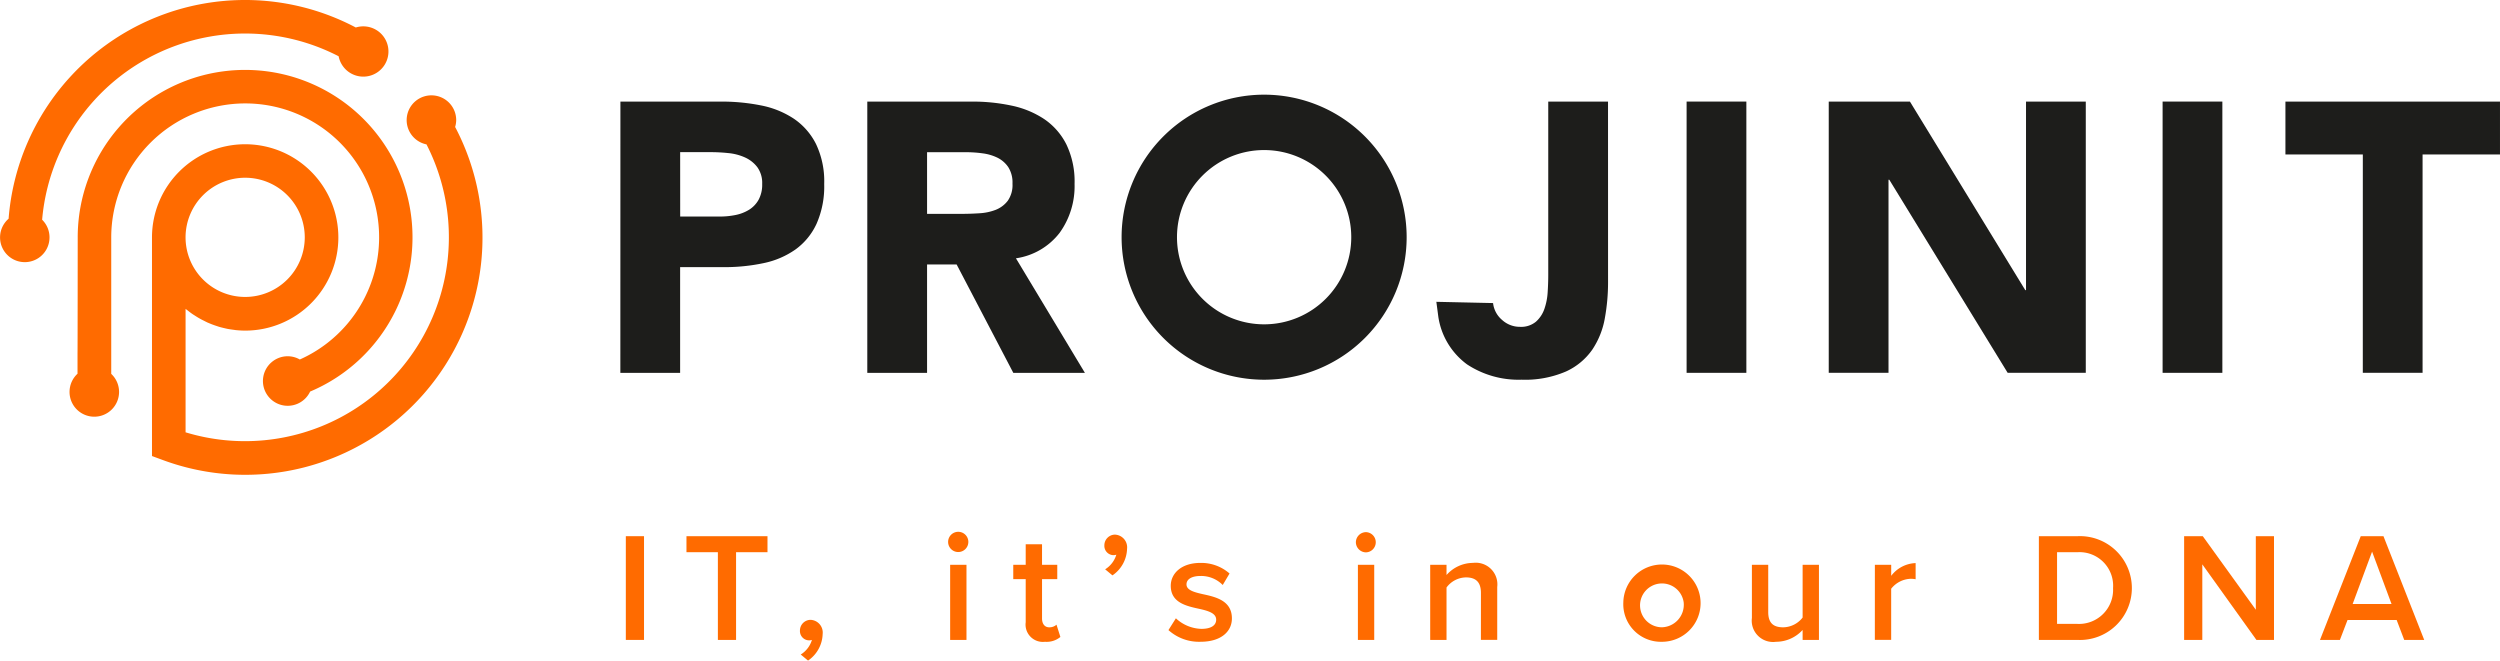
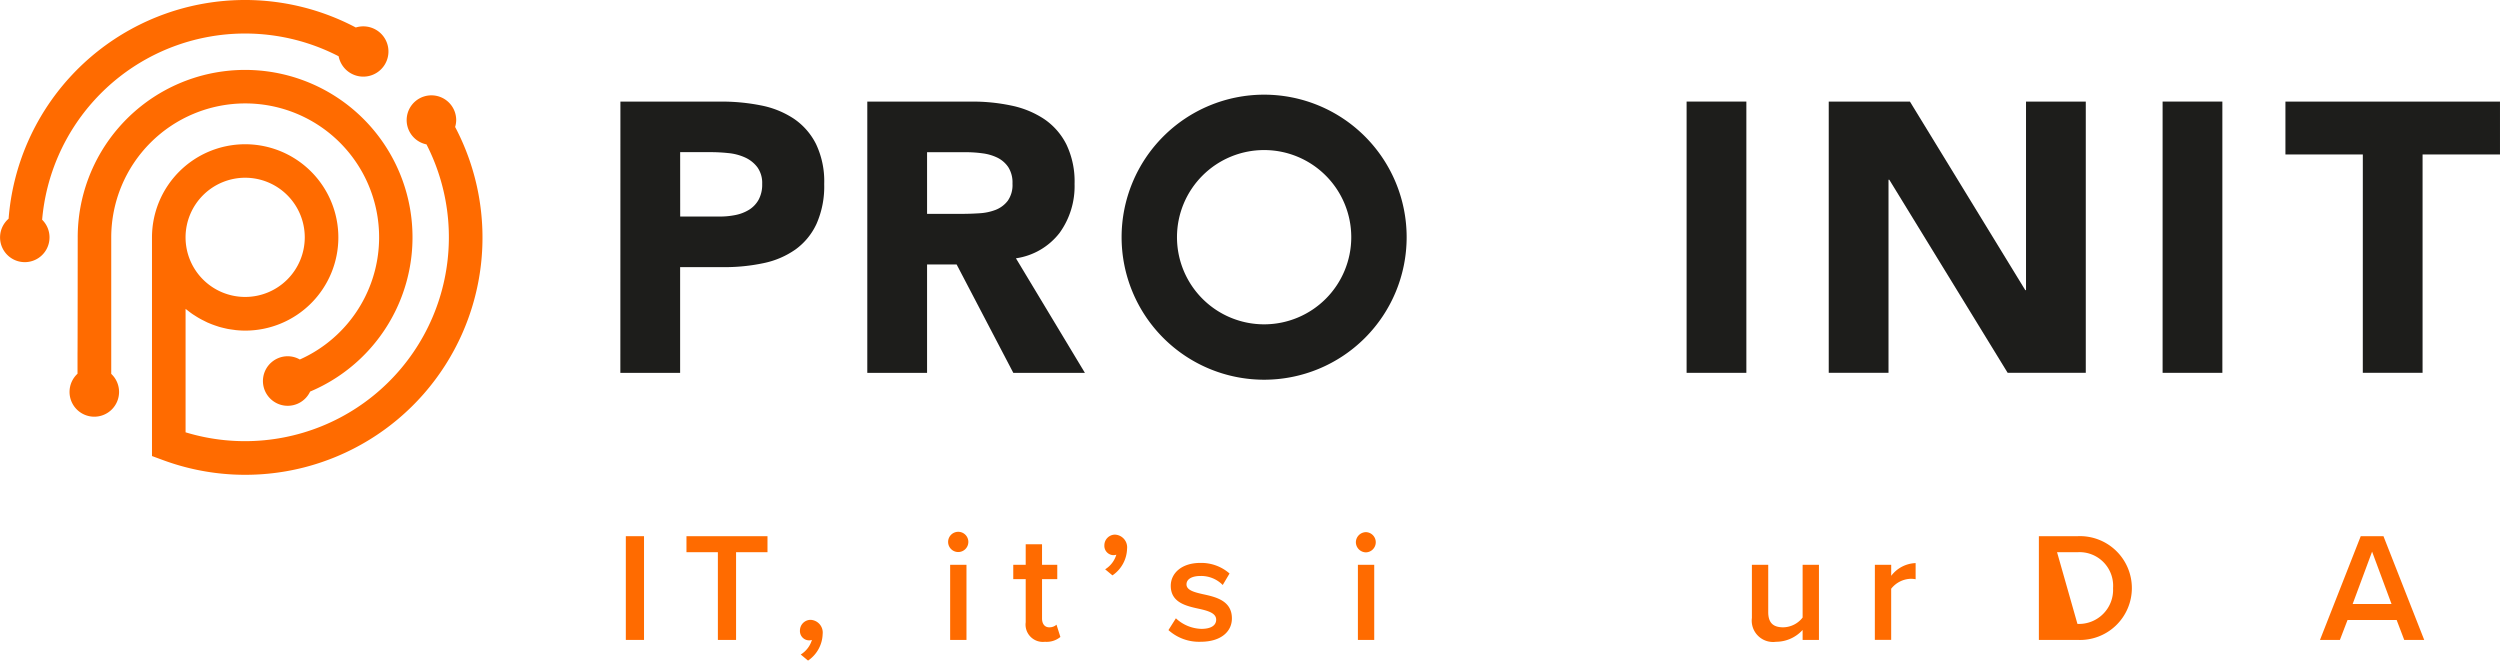
<svg xmlns="http://www.w3.org/2000/svg" id="Group_1849" data-name="Group 1849" width="220" height="58.133" viewBox="0 0 220 58.133">
  <defs>
    <clipPath id="clip-path">
      <rect id="Rectangle_451" data-name="Rectangle 451" width="220" height="58.133" fill="none" />
    </clipPath>
  </defs>
  <g id="Group_1746" data-name="Group 1746" clip-path="url(#clip-path)">
    <path id="Path_99" data-name="Path 99" d="M3.708,19.335A17.927,17.927,0,0,1,29.8,4.952,2.212,2.212,0,1,0,31.312,2.42,20.864,20.864,0,0,0,.757,19.248a2.176,2.176,0,1,0,3.6,1.639,2.172,2.172,0,0,0-.651-1.552" fill="#ff6b00" />
    <path id="Path_100" data-name="Path 100" d="M27.843,15.405a11.779,11.779,0,0,1,4.81,22.535,2.153,2.153,0,0,0-1.06-.286,2.18,2.18,0,1,0,1.966,3.108,14.731,14.731,0,1,0-20.452-13.57S13.1,37.409,13.09,37.4v1.792a2.179,2.179,0,1,0,2.967.013V27.192A11.8,11.8,0,0,1,27.843,15.405" transform="translate(-6.268 -6.304)" fill="#ff6b00" />
    <path id="Path_101" data-name="Path 101" d="M53.762,19.769a2.15,2.15,0,0,0,.094-.6,2.18,2.18,0,1,0-2.615,2.136,17.942,17.942,0,0,1-21.2,25.338V35.779l.018.014c.051.042.106.08.158.121.143.113.287.224.438.327.077.053.158.1.237.152.131.084.263.166.4.242.089.05.18.1.271.143.133.068.267.134.4.2.1.042.193.082.29.121.139.056.28.107.422.155.1.034.2.066.3.1.15.044.3.081.453.117.1.023.195.047.294.067.169.033.342.056.515.079.086.011.17.027.257.035.261.025.524.041.791.041a8.2,8.2,0,1,0-8.2-8.2V48.73l.965.356a20.877,20.877,0,0,0,25.71-29.317M35.284,24.24a5.245,5.245,0,1,1-5.245,5.246,5.252,5.252,0,0,1,5.245-5.246" transform="translate(-13.71 -8.599)" fill="#ff6b00" />
    <path id="Path_102" data-name="Path 102" d="M110.547,18.1h8.867a17.518,17.518,0,0,1,3.506.337A7.977,7.977,0,0,1,125.8,19.6a5.885,5.885,0,0,1,1.956,2.225,7.626,7.626,0,0,1,.725,3.524,8.13,8.13,0,0,1-.675,3.506,5.75,5.75,0,0,1-1.854,2.259,7.507,7.507,0,0,1-2.8,1.2,16.4,16.4,0,0,1-3.506.354h-3.844v9.306h-5.26Zm5.26,10.115h3.506a6.779,6.779,0,0,0,1.366-.135,3.635,3.635,0,0,0,1.18-.455,2.43,2.43,0,0,0,.843-.877,2.768,2.768,0,0,0,.321-1.4,2.37,2.37,0,0,0-.421-1.467,2.811,2.811,0,0,0-1.079-.86,4.629,4.629,0,0,0-1.467-.388,15.1,15.1,0,0,0-1.551-.084h-2.7Z" transform="translate(-55.951 -9.16)" fill="#1d1d1b" />
    <path id="Path_103" data-name="Path 103" d="M154.54,18.1h9.238a16.333,16.333,0,0,1,3.456.354,8.206,8.206,0,0,1,2.866,1.18,5.889,5.889,0,0,1,1.955,2.225,7.54,7.54,0,0,1,.725,3.49,7.009,7.009,0,0,1-1.315,4.3,5.919,5.919,0,0,1-3.844,2.242l6.069,10.081h-6.3l-4.99-9.542h-2.6v9.542h-5.26Zm5.26,9.879h3.1q.708,0,1.5-.051a4.694,4.694,0,0,0,1.433-.3,2.485,2.485,0,0,0,1.062-.792,2.415,2.415,0,0,0,.422-1.518,2.521,2.521,0,0,0-.371-1.45,2.481,2.481,0,0,0-.944-.826,4.2,4.2,0,0,0-1.315-.388,10.774,10.774,0,0,0-1.45-.1H159.8Z" transform="translate(-78.218 -9.16)" fill="#1d1d1b" />
-     <path id="Path_104" data-name="Path 104" d="M271.051,33.978a17.676,17.676,0,0,1-.286,3.2,7.186,7.186,0,0,1-1.1,2.748,5.7,5.7,0,0,1-2.31,1.922,9.08,9.08,0,0,1-3.928.725,8.226,8.226,0,0,1-4.787-1.349,6.363,6.363,0,0,1-2.529-4.214l-.17-1.29,4.991.11a2.262,2.262,0,0,0,.793,1.484,2.31,2.31,0,0,0,1.568.607,2.041,2.041,0,0,0,1.416-.455,2.67,2.67,0,0,0,.742-1.129,5.48,5.48,0,0,0,.286-1.467q.05-.792.051-1.467V18.1h5.26Z" transform="translate(-129.542 -9.16)" fill="#1d1d1b" />
    <rect id="Rectangle_448" data-name="Rectangle 448" width="5.259" height="23.871" transform="translate(148.421 8.938)" fill="#1d1d1b" />
    <path id="Path_105" data-name="Path 105" d="M325.855,18.1H333l10.148,16.589h.067V18.1h5.26V41.968H341.6L331.183,24.975h-.068V41.968h-5.26Z" transform="translate(-164.926 -9.16)" fill="#1d1d1b" />
    <rect id="Rectangle_449" data-name="Rectangle 449" width="5.259" height="23.871" transform="translate(190.309 8.938)" fill="#1d1d1b" />
    <path id="Path_106" data-name="Path 106" d="M414.042,22.75h-6.811V18.1h18.881V22.75H419.3V41.969h-5.26Z" transform="translate(-206.113 -9.16)" fill="#1d1d1b" />
    <path id="Path_107" data-name="Path 107" d="M224.936,29.411a12.542,12.542,0,1,1-12.542-12.542,12.542,12.542,0,0,1,12.542,12.542m-12.542-7.668a7.668,7.668,0,1,0,7.668,7.668,7.668,7.668,0,0,0-7.668-7.668" transform="translate(-101.151 -8.538)" fill="#1d1d1b" />
    <rect id="Rectangle_450" data-name="Rectangle 450" width="1.601" height="9.128" transform="translate(55.073 47.185)" fill="#ff6b00" />
    <path id="Path_108" data-name="Path 108" d="M125.082,96.951h-2.764v-1.41h7.13v1.41h-2.765v7.718h-1.6Z" transform="translate(-61.909 -48.357)" fill="#ff6b00" />
    <path id="Path_109" data-name="Path 109" d="M142.61,113.5a2.279,2.279,0,0,0,.985-1.286.909.909,0,0,1-.233.041.817.817,0,0,1-.821-.863.943.943,0,0,1,.931-.944,1.12,1.12,0,0,1,1.067,1.246,2.933,2.933,0,0,1-1.287,2.34Z" transform="translate(-72.145 -55.902)" fill="#ff6b00" />
    <path id="Path_110" data-name="Path 110" d="M168.941,95.71a.89.89,0,1,1,1.779,0,.89.89,0,0,1-1.779,0m.178,1.984h1.437v6.61h-1.437Z" transform="translate(-85.506 -47.991)" fill="#ff6b00" />
    <path id="Path_111" data-name="Path 111" d="M181.643,103.866v-3.818h-1.095V98.789h1.095V96.982h1.437v1.807h1.341v1.259H183.08v3.462c0,.452.219.78.63.78a.925.925,0,0,0,.643-.233l.342,1.081a1.894,1.894,0,0,1-1.355.425,1.525,1.525,0,0,1-1.7-1.7" transform="translate(-91.381 -49.086)" fill="#ff6b00" />
    <path id="Path_112" data-name="Path 112" d="M196.851,98.315a2.281,2.281,0,0,0,.985-1.286.908.908,0,0,1-.233.041.817.817,0,0,1-.821-.863.944.944,0,0,1,.931-.944,1.121,1.121,0,0,1,1.067,1.246,2.933,2.933,0,0,1-1.286,2.34Z" transform="translate(-99.598 -48.216)" fill="#ff6b00" />
    <path id="Path_113" data-name="Path 113" d="M208.852,105.179a3.412,3.412,0,0,0,2.245.93c.862,0,1.3-.315,1.3-.807,0-.575-.7-.78-1.505-.958-1.136-.246-2.491-.548-2.491-2.026,0-1.081.93-2.012,2.6-2.012a3.775,3.775,0,0,1,2.573.931l-.6,1.012a2.665,2.665,0,0,0-1.957-.794c-.753,0-1.231.274-1.231.739,0,.506.657.685,1.437.862,1.15.246,2.559.574,2.559,2.134,0,1.164-.972,2.054-2.751,2.054a4.019,4.019,0,0,1-2.833-1.027Z" transform="translate(-105.374 -50.769)" fill="#ff6b00" />
    <path id="Path_114" data-name="Path 114" d="M241.6,95.71a.9.9,0,0,1,.89-.89.89.89,0,0,1,0,1.779.9.9,0,0,1-.89-.889m.178,1.984h1.437v6.61h-1.437Z" transform="translate(-122.283 -47.991)" fill="#ff6b00" />
-     <path id="Path_115" data-name="Path 115" d="M259.308,102.948c0-1.026-.52-1.369-1.328-1.369a2.176,2.176,0,0,0-1.7.889v4.612h-1.437v-6.61h1.437v.9a3.128,3.128,0,0,1,2.327-1.068,1.905,1.905,0,0,1,2.135,2.122v4.653h-1.437Z" transform="translate(-128.986 -50.768)" fill="#ff6b00" />
-     <path id="Path_116" data-name="Path 116" d="M289.253,103.769a3.4,3.4,0,1,1,3.394,3.476,3.309,3.309,0,0,1-3.394-3.476m5.31,0a1.929,1.929,0,1,0-1.916,2.2,1.984,1.984,0,0,0,1.916-2.2" transform="translate(-146.4 -50.768)" fill="#ff6b00" />
    <path id="Path_117" data-name="Path 117" d="M316.625,106.374a3.169,3.169,0,0,1-2.34,1.04,1.876,1.876,0,0,1-2.122-2.094v-4.68H313.6v4.16c0,1.027.52,1.341,1.327,1.341a2.2,2.2,0,0,0,1.7-.862V100.64h1.437v6.609h-1.437Z" transform="translate(-157.996 -50.937)" fill="#ff6b00" />
    <path id="Path_118" data-name="Path 118" d="M334.075,100.486h1.437v.971a2.822,2.822,0,0,1,2.149-1.122v1.423a2.105,2.105,0,0,0-.452-.041,2.281,2.281,0,0,0-1.7.876v4.5h-1.437Z" transform="translate(-169.086 -50.783)" fill="#ff6b00" />
-     <path id="Path_119" data-name="Path 119" d="M363.3,95.541H366.7a4.569,4.569,0,1,1,0,9.128H363.3Zm3.394,7.718a3,3,0,0,0,3.134-3.147,2.957,2.957,0,0,0-3.134-3.161H364.9v6.308Z" transform="translate(-183.879 -48.356)" fill="#ff6b00" />
-     <path id="Path_120" data-name="Path 120" d="M390.777,98.018v6.651h-1.6V95.541h1.642l4.667,6.473V95.541h1.6v9.128H395.54Z" transform="translate(-196.974 -48.356)" fill="#ff6b00" />
+     <path id="Path_119" data-name="Path 119" d="M363.3,95.541H366.7a4.569,4.569,0,1,1,0,9.128H363.3Zm3.394,7.718a3,3,0,0,0,3.134-3.147,2.957,2.957,0,0,0-3.134-3.161H364.9Z" transform="translate(-183.879 -48.356)" fill="#ff6b00" />
    <path id="Path_121" data-name="Path 121" d="M420.134,102.917h-4.324l-.671,1.752h-1.752l3.586-9.128h2l3.586,9.128H420.8Zm-3.873-1.409h3.422L417.972,96.9Z" transform="translate(-209.228 -48.356)" fill="#ff6b00" />
  </g>
</svg>